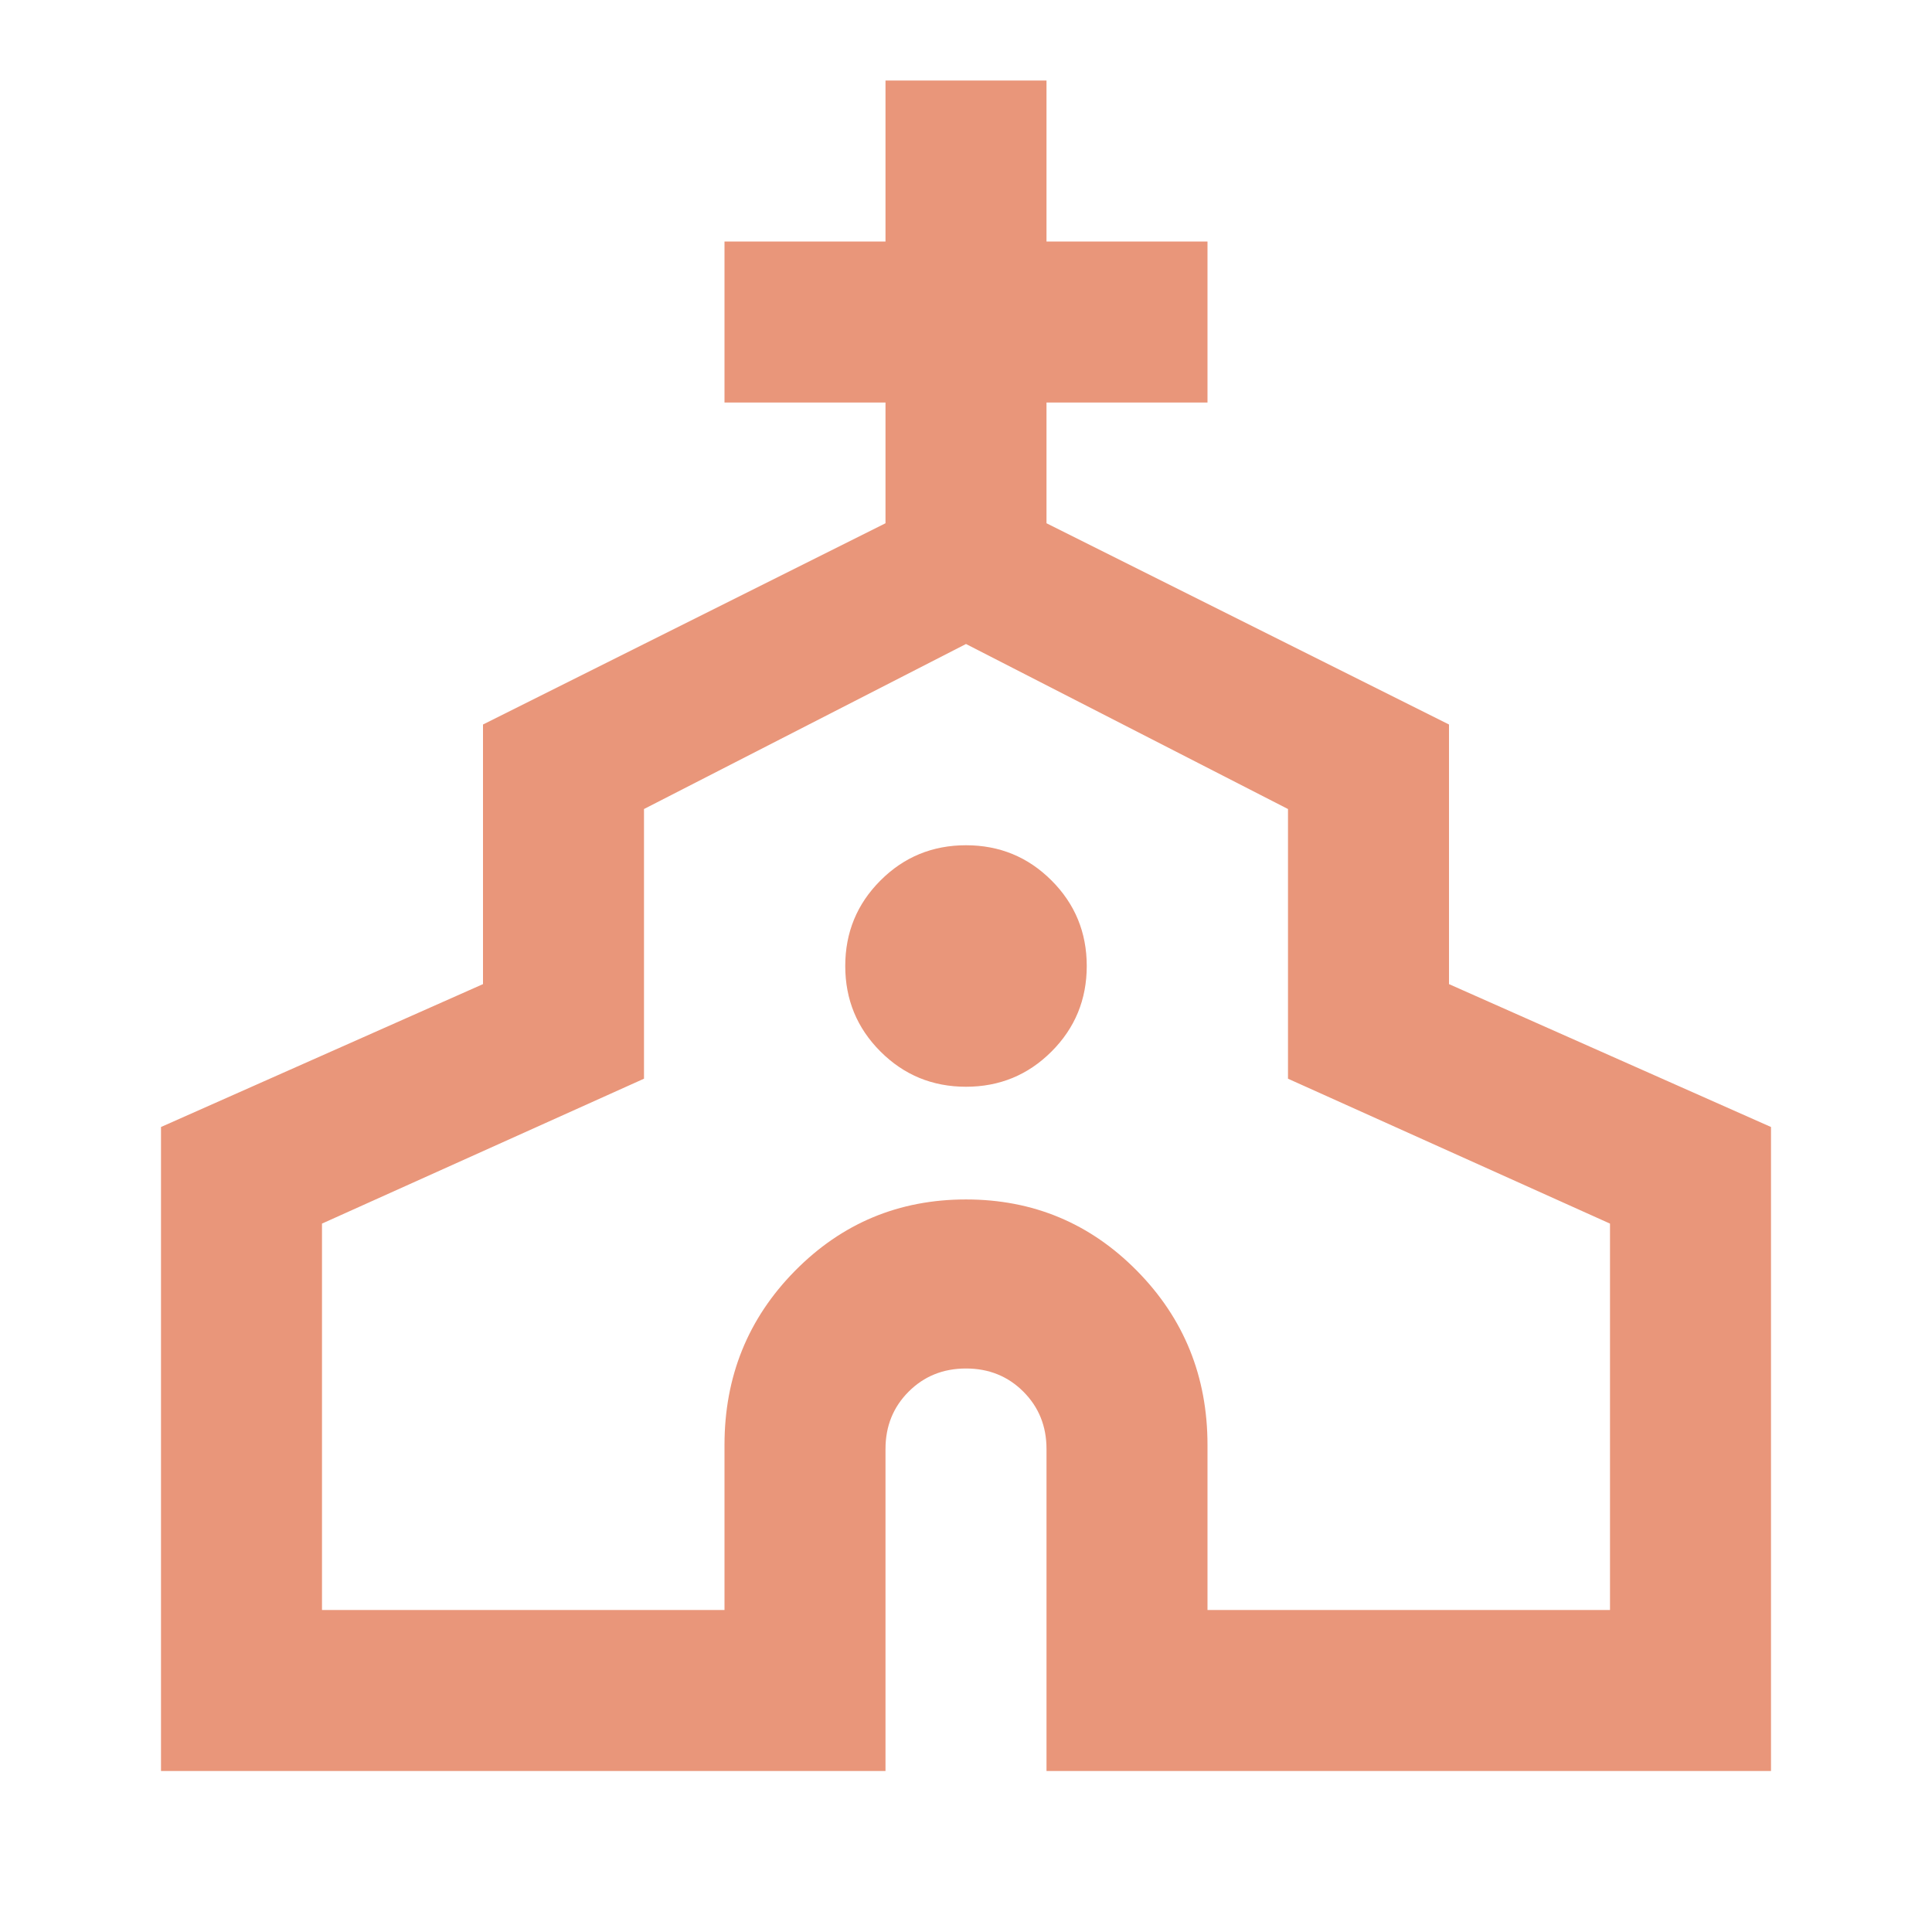
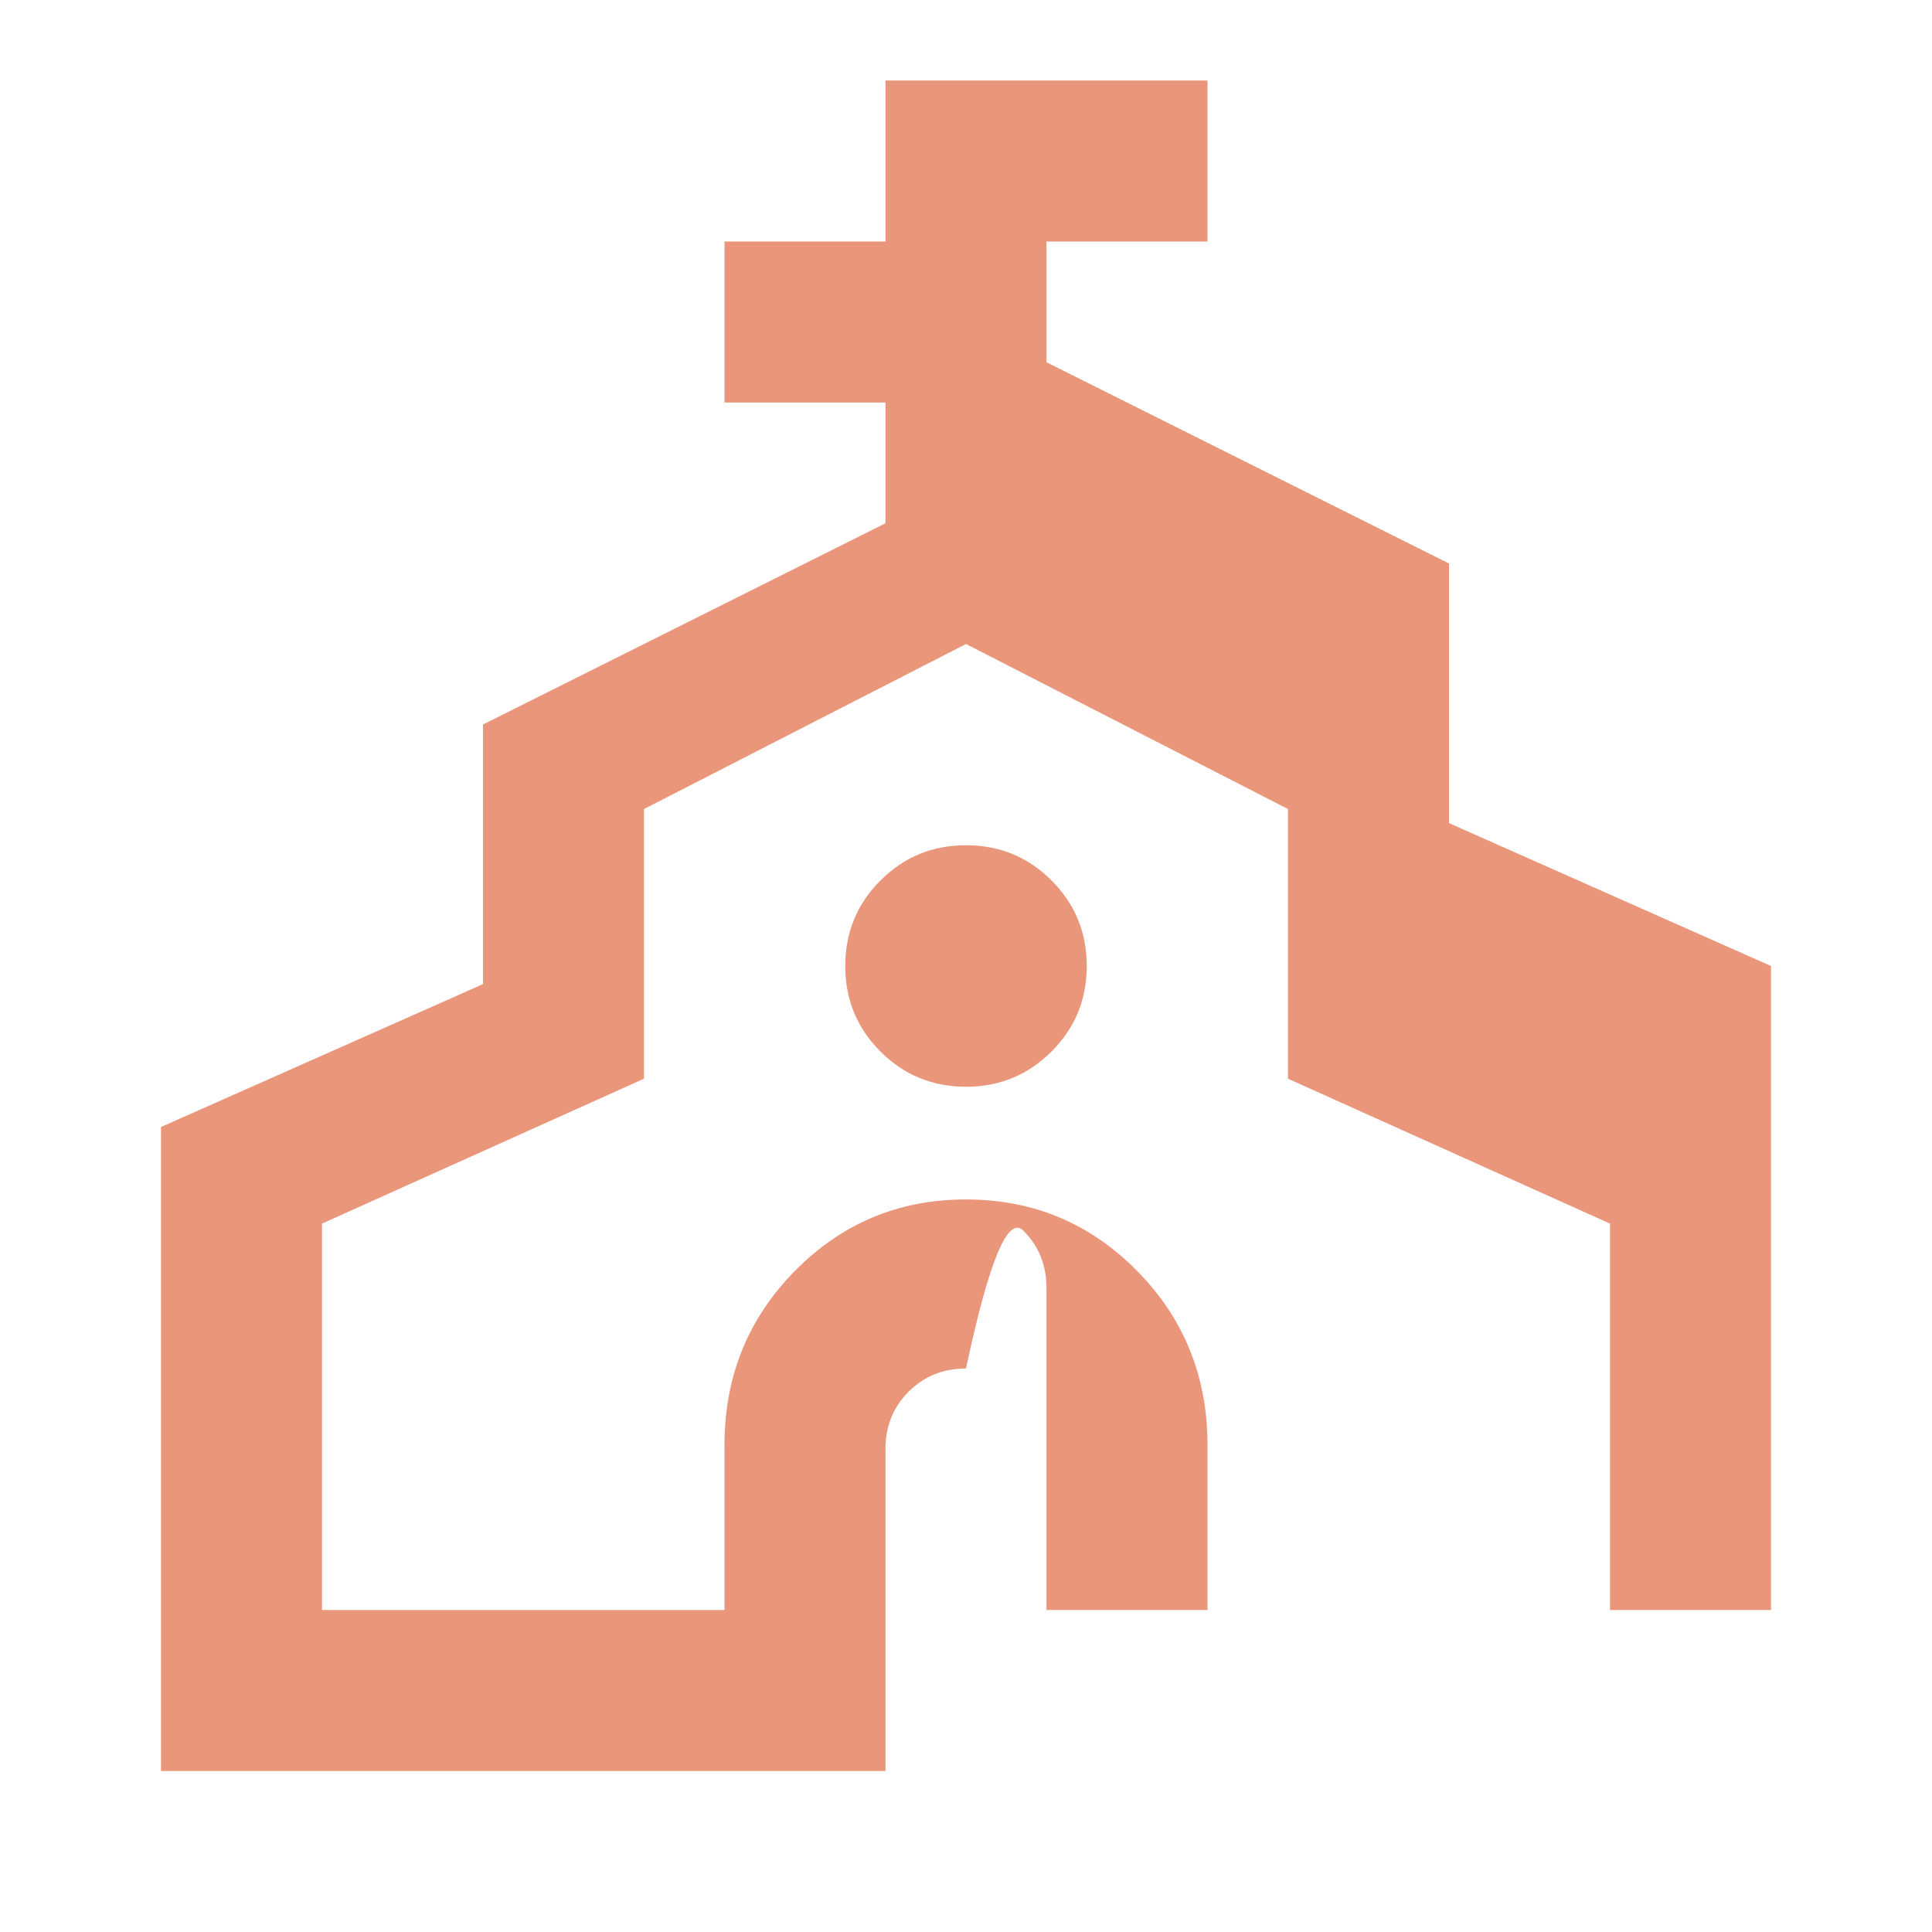
<svg xmlns="http://www.w3.org/2000/svg" height="24px" viewBox="0 -960 960 960" width="24px" fill="#E9967A">
-   <path d="M80-80v-320l160-71v-129l200-100v-60h-80v-80h80v-80h80v80h80v80h-80v60l200 100v129l160 71v320H520v-160q0-17-11.5-28.5T480-280q-17 0-28.5 11.5T440-240v160H80Zm80-80h200v-82q0-51 35-86.5t85-35.5q50 0 85 35.5t35 86.5v82h200v-192l-160-72v-134l-160-82-160 82v134l-160 72v192Zm320-260q25 0 42.5-17.5T540-480q0-25-17.5-42.5T480-540q-25 0-42.5 17.5T420-480q0 25 17.5 42.5T480-420Zm0 20Z" />
+   <path d="M80-80v-320l160-71v-129l200-100v-60h-80v-80h80v-80h80h80v80h-80v60l200 100v129l160 71v320H520v-160q0-17-11.5-28.5T480-280q-17 0-28.5 11.5T440-240v160H80Zm80-80h200v-82q0-51 35-86.5t85-35.5q50 0 85 35.5t35 86.5v82h200v-192l-160-72v-134l-160-82-160 82v134l-160 72v192Zm320-260q25 0 42.5-17.5T540-480q0-25-17.5-42.5T480-540q-25 0-42.5 17.5T420-480q0 25 17.5 42.5T480-420Zm0 20Z" />
</svg>